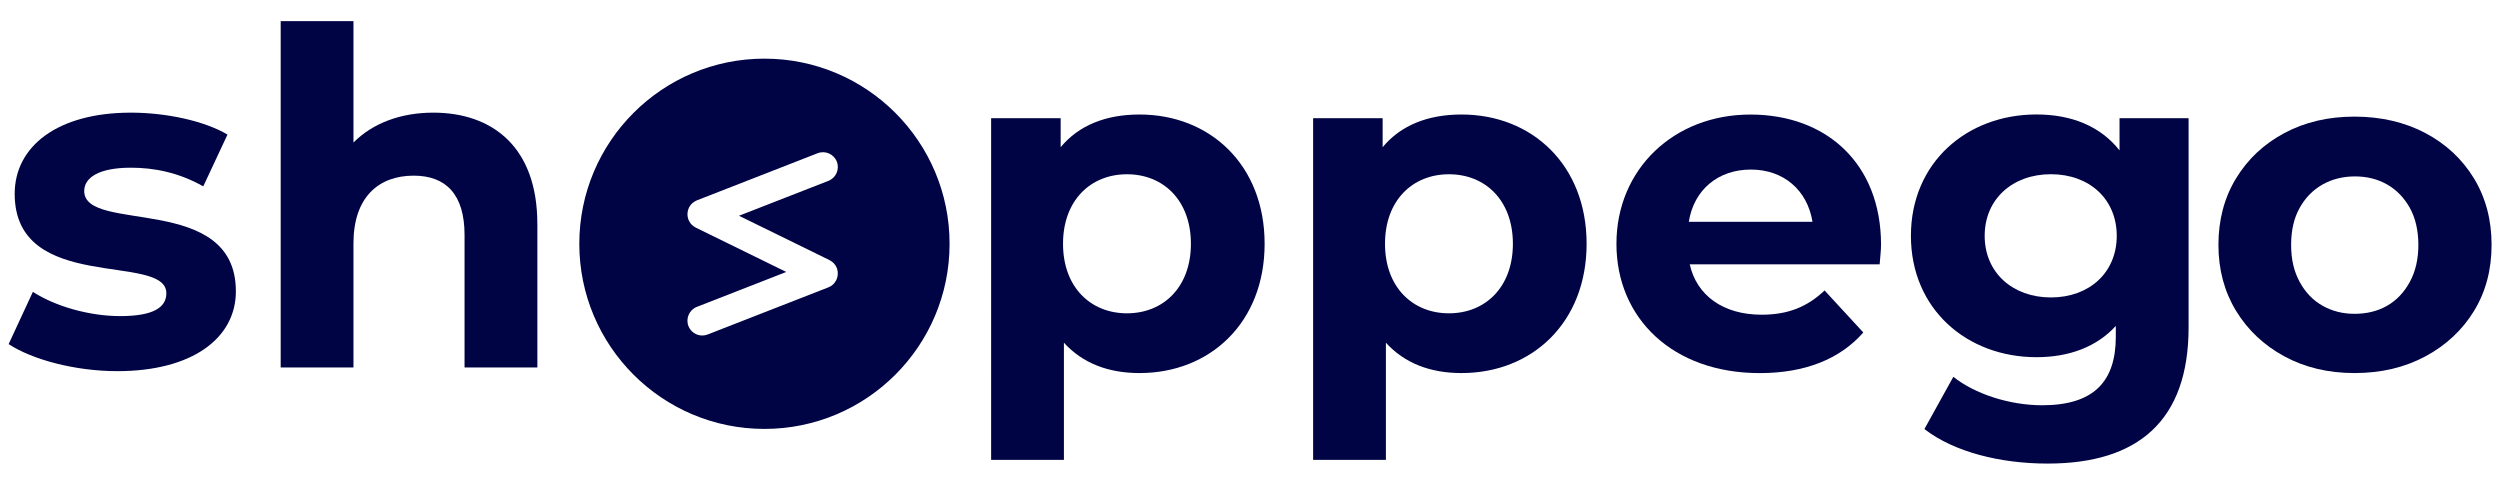
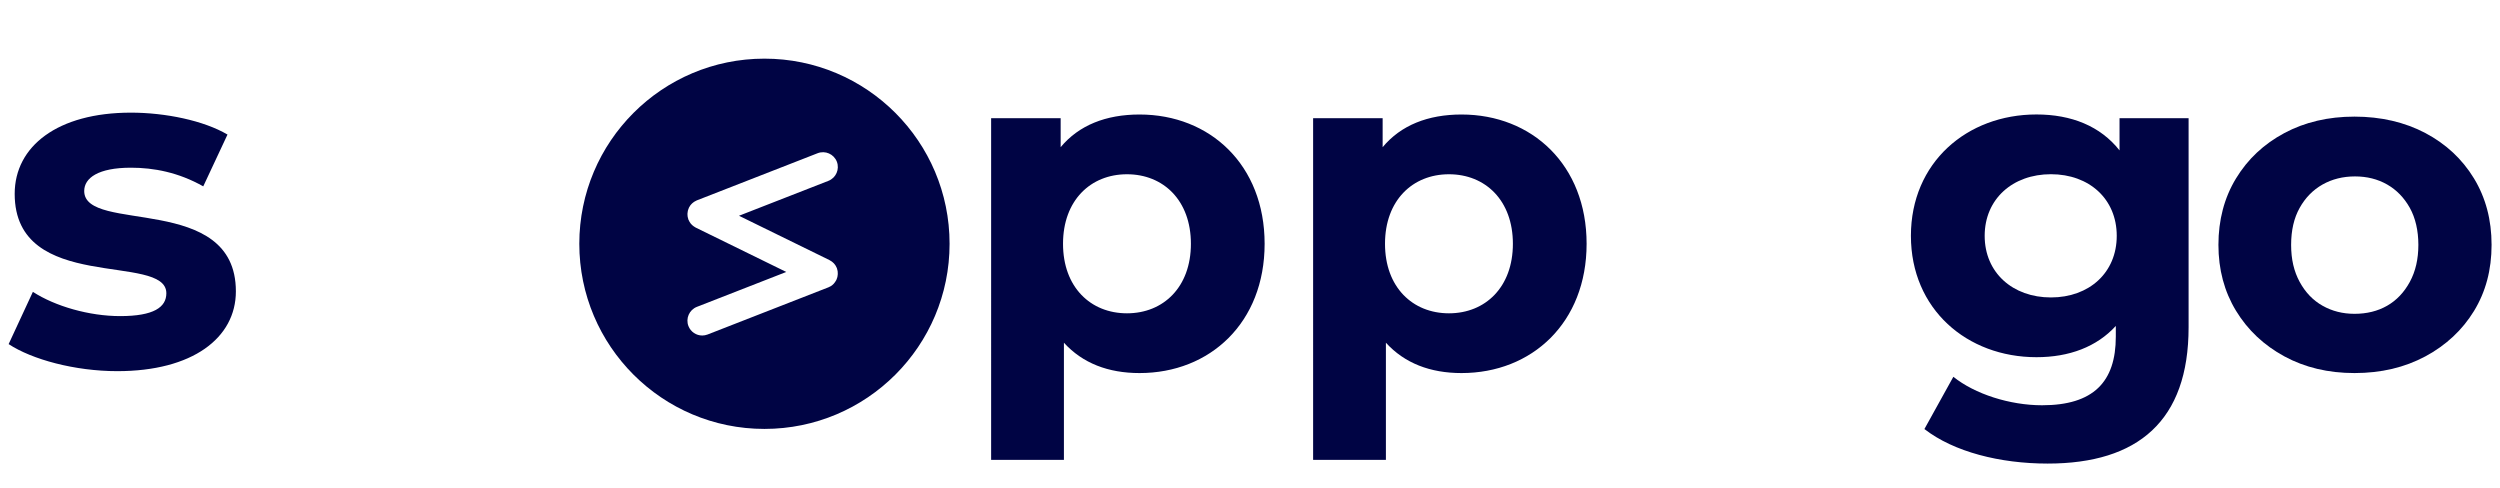
<svg xmlns="http://www.w3.org/2000/svg" id="Layer_1" version="1.1" viewBox="0 0 590.79 115.42">
  <defs>
    <style>
      .st0 {
        fill: #000444;
      }
    </style>
  </defs>
  <g>
    <path class="st0" d="M2.04,81.32l5.73-12.35c5.29,3.42,13.35,5.73,20.62,5.73,7.94,0,10.92-2.09,10.92-5.4,0-9.71-35.84.22-35.84-23.49,0-11.25,10.15-19.19,27.46-19.19,8.16,0,17.21,1.87,22.83,5.18l-5.73,12.24c-5.85-3.31-11.69-4.41-17.1-4.41-7.72,0-11.03,2.43-11.03,5.51,0,10.15,35.84.33,35.84,23.71,0,11.03-10.26,18.86-28.01,18.86-10.04,0-20.18-2.76-25.7-6.4Z" />
-     <path class="st0" d="M126.99,52.87v33.97h-17.21v-31.32c0-9.6-4.41-14.01-12.02-14.01-8.27,0-14.23,5.07-14.23,15.99v29.34h-17.2V5h17.2v28.68c4.63-4.63,11.25-7.06,18.86-7.06,14.01,0,24.59,8.16,24.59,26.25Z" />
-     <path class="st0" d="M298.85,57.61c0,18.64-12.9,30.55-29.56,30.55-7.39,0-13.45-2.32-17.87-7.17v27.68h-17.2V27.94h16.43v6.84c4.3-5.18,10.7-7.72,18.64-7.72,16.65,0,29.56,11.91,29.56,30.55ZM281.43,57.61c0-10.26-6.51-16.43-15.11-16.43s-15.11,6.18-15.11,16.43,6.51,16.43,15.11,16.43,15.11-6.18,15.11-16.43Z" />
+     <path class="st0" d="M298.85,57.61c0,18.64-12.9,30.55-29.56,30.55-7.39,0-13.45-2.32-17.87-7.17v27.68h-17.2V27.94h16.43v6.84c4.3-5.18,10.7-7.72,18.64-7.72,16.65,0,29.56,11.91,29.56,30.55ZM281.43,57.61c0-10.26-6.51-16.43-15.11-16.43s-15.11,6.18-15.11,16.43,6.51,16.43,15.11,16.43,15.11-6.18,15.11-16.43" />
    <path class="st0" d="M374.94,57.61c0,18.64-12.9,30.55-29.56,30.55-7.39,0-13.45-2.32-17.87-7.17v27.68h-17.2V27.94h16.43v6.84c4.3-5.18,10.7-7.72,18.64-7.72,16.65,0,29.56,11.91,29.56,30.55ZM357.52,57.61c0-10.26-6.51-16.43-15.11-16.43s-15.11,6.18-15.11,16.43,6.51,16.43,15.11,16.43,15.11-6.18,15.11-16.43Z" />
-     <path class="st0" d="M444.2,62.46h-44.89c1.65,7.39,7.94,11.91,16.98,11.91,6.29,0,10.81-1.87,14.89-5.73l9.15,9.93c-5.51,6.29-13.79,9.6-24.48,9.6-20.51,0-33.86-12.9-33.86-30.55s13.57-30.55,31.65-30.55,30.88,11.69,30.88,30.77c0,1.32-.22,3.2-.33,4.63ZM399.09,52.42h29.23c-1.21-7.5-6.84-12.35-14.56-12.35s-13.46,4.74-14.67,12.35Z" />
    <path class="st0" d="M517.2,27.94v49.41c0,22.06-11.91,32.2-33.31,32.2-11.25,0-22.17-2.76-29.12-8.16l6.84-12.35c5.07,4.08,13.35,6.73,20.96,6.73,12.13,0,17.43-5.51,17.43-16.21v-2.54c-4.52,4.96-11.03,7.39-18.75,7.39-16.43,0-29.67-11.36-29.67-28.68s13.23-28.68,29.67-28.68c8.27,0,15.11,2.76,19.63,8.49v-7.61h16.32ZM500.22,55.73c0-8.71-6.51-14.56-15.55-14.56s-15.66,5.85-15.66,14.56,6.62,14.56,15.66,14.56,15.55-5.85,15.55-14.56Z" />
  </g>
  <path class="st0" d="M180.65,13.86c-24.16,0-43.75,19.59-43.75,43.75s19.59,43.75,43.75,43.75,43.75-19.59,43.75-43.75-19.59-43.75-43.75-43.75ZM196.03,61.48c.07.03.13.08.2.12.11.06.22.13.33.2.09.07.17.14.25.21.09.08.18.15.26.24.08.09.15.18.22.27.07.09.13.18.19.27.07.11.12.23.17.34.03.07.08.13.11.21,0,.02.01.05.02.07.04.12.07.25.1.38.02.1.06.2.07.3.02.12.02.23.02.35,0,.11.02.22.01.33,0,.11-.03.22-.04.33-.02.12-.03.23-.05.35-.02.1-.06.19-.09.29-.04.12-.08.25-.14.37-.01.02-.01.05-.02.07-.02.04-.05.06-.07.1-.12.22-.26.43-.42.62-.04.05-.08.11-.13.16-.2.21-.42.39-.66.55-.05.03-.1.05-.14.07-.14.08-.28.16-.44.22l-28.56,11.15c-.42.16-.85.24-1.27.24-1.4,0-2.72-.85-3.26-2.23-.7-1.8.19-3.83,1.99-4.54l21.13-8.25-21.39-10.48c-.1-.05-.19-.12-.29-.18-.06-.04-.13-.08-.19-.12-.25-.18-.48-.38-.67-.61-.03-.04-.06-.08-.09-.12-.18-.23-.32-.48-.43-.74-.01-.03-.04-.06-.06-.1,0-.02-.01-.05-.02-.07-.04-.12-.07-.25-.1-.37-.02-.1-.06-.2-.07-.3-.02-.12-.02-.23-.03-.35,0-.11-.02-.22-.01-.33,0-.11.03-.22.04-.33.02-.12.03-.23.05-.35.02-.1.06-.19.09-.29.04-.12.08-.25.14-.37.01-.02.01-.05.02-.07.03-.07.08-.13.12-.2.06-.11.13-.22.2-.33.07-.09.14-.17.21-.25.08-.09.15-.17.24-.25.09-.08.18-.15.27-.22.09-.07.17-.13.27-.19.11-.07.23-.12.34-.18.07-.03.13-.08.21-.11l28.56-11.15c1.8-.7,3.83.19,4.54,1.99.7,1.8-.19,3.83-1.99,4.54l-21.13,8.25,21.39,10.48Z" />
  <path class="st0" d="M556.41,88.16c-6.2,0-11.72-1.31-16.57-3.94-4.85-2.63-8.66-6.22-11.43-10.77-2.77-4.56-4.16-9.75-4.16-15.59s1.38-11.14,4.16-15.7c2.77-4.56,6.58-8.13,11.43-10.72,4.85-2.59,10.37-3.88,16.57-3.88s11.85,1.3,16.74,3.88c4.89,2.59,8.71,6.16,11.49,10.72,2.77,4.56,4.16,9.79,4.16,15.7s-1.39,11.12-4.16,15.64c-2.77,4.52-6.6,8.09-11.49,10.72-4.89,2.62-10.46,3.94-16.74,3.94ZM556.41,74.16c2.92,0,5.49-.64,7.71-1.91,2.22-1.27,4.01-3.15,5.36-5.63,1.35-2.48,2.02-5.4,2.02-8.75s-.68-6.34-2.02-8.75c-1.35-2.41-3.14-4.25-5.36-5.52-2.23-1.27-4.76-1.91-7.6-1.91s-5.4.64-7.66,1.91c-2.26,1.28-4.07,3.12-5.41,5.52-1.35,2.41-2.02,5.32-2.02,8.75s.67,6.27,2.02,8.75c1.35,2.48,3.15,4.36,5.41,5.63,2.26,1.28,4.78,1.91,7.55,1.91Z" />
</svg>